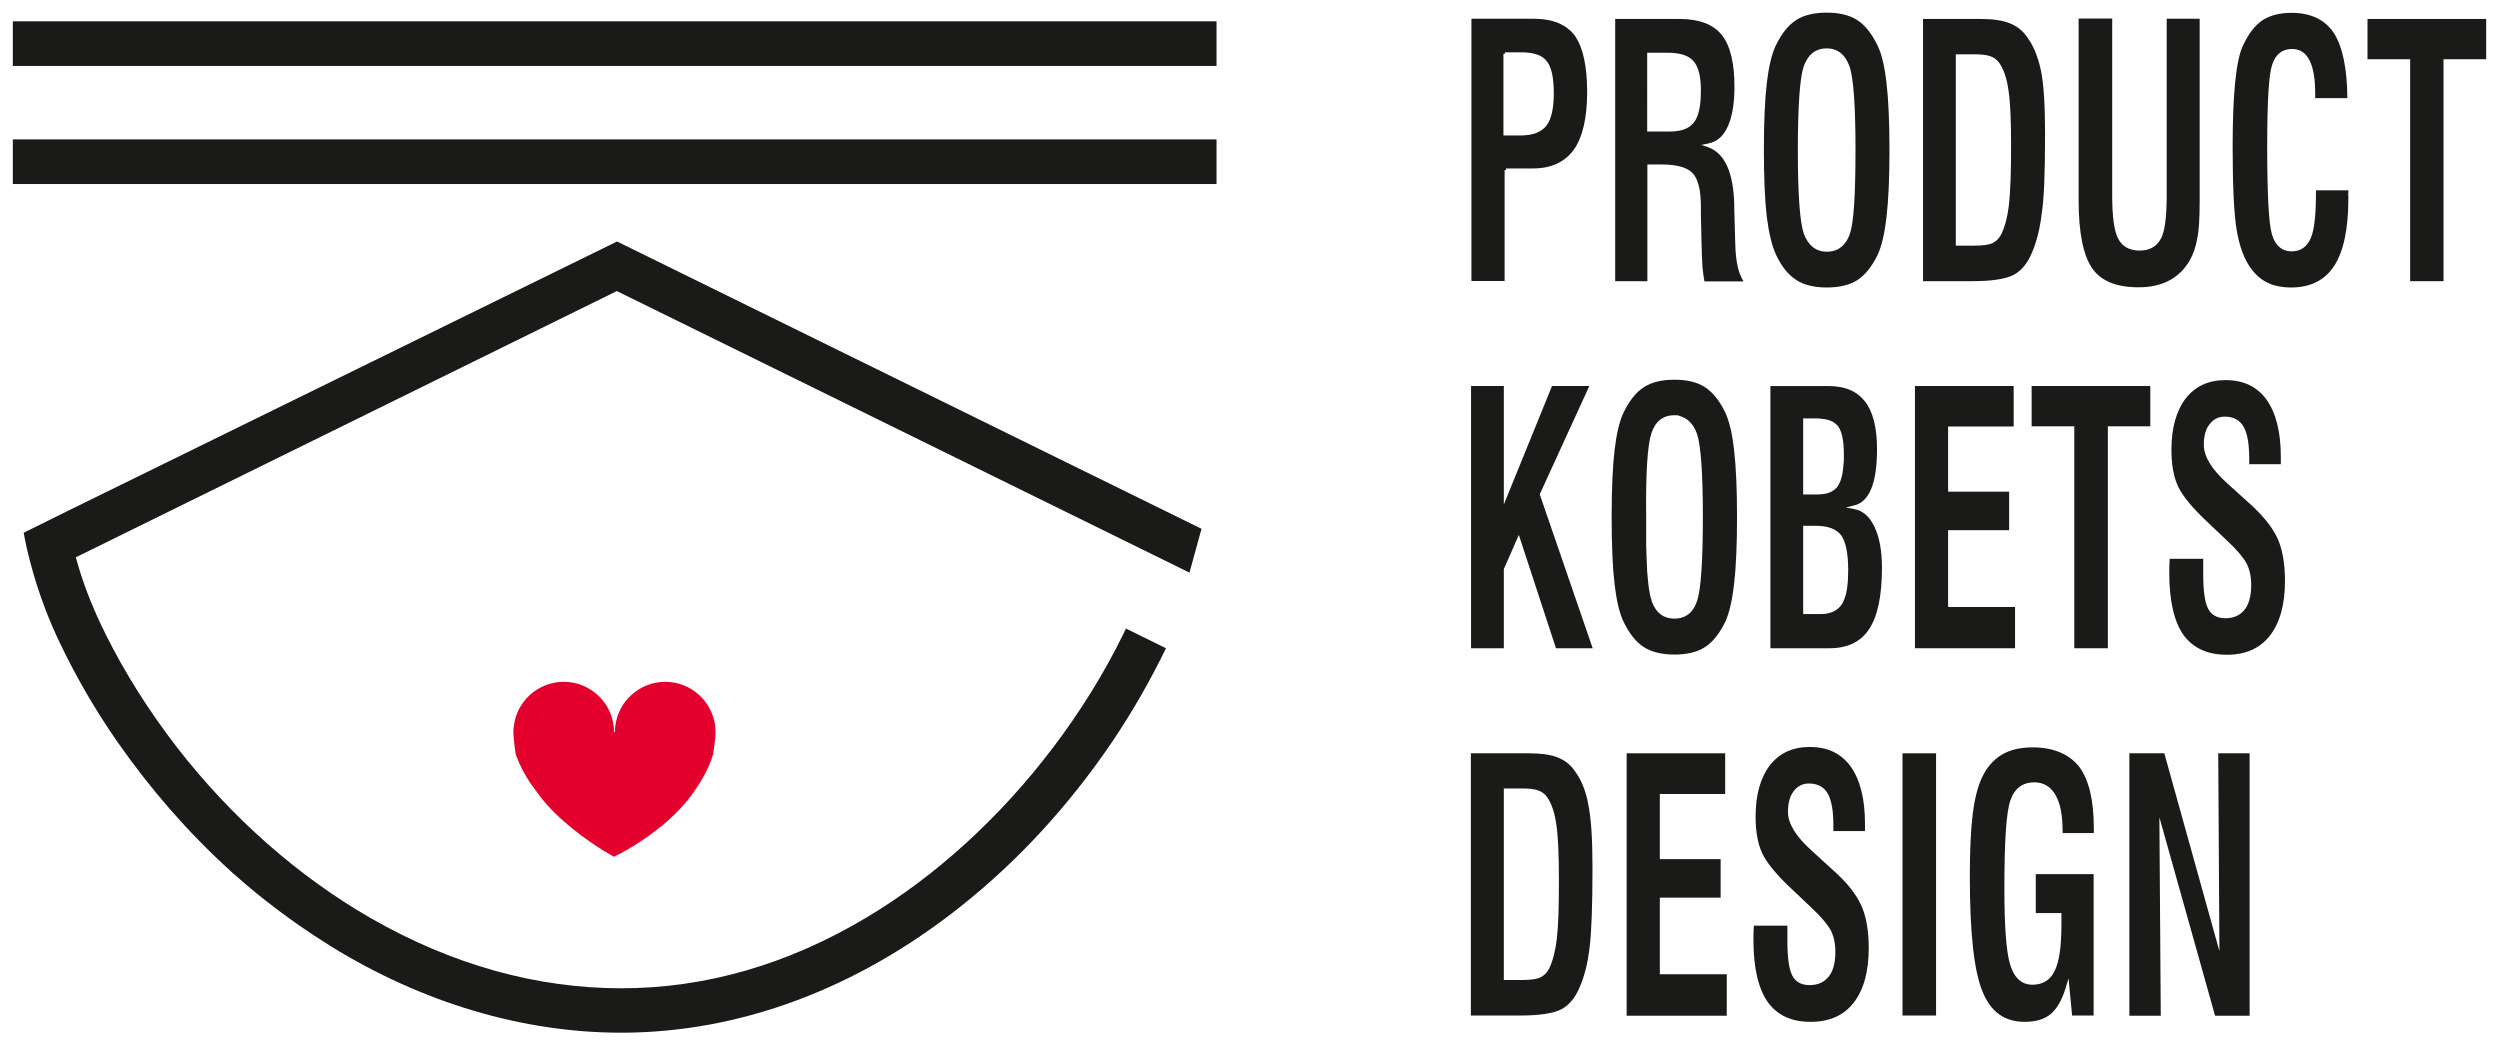
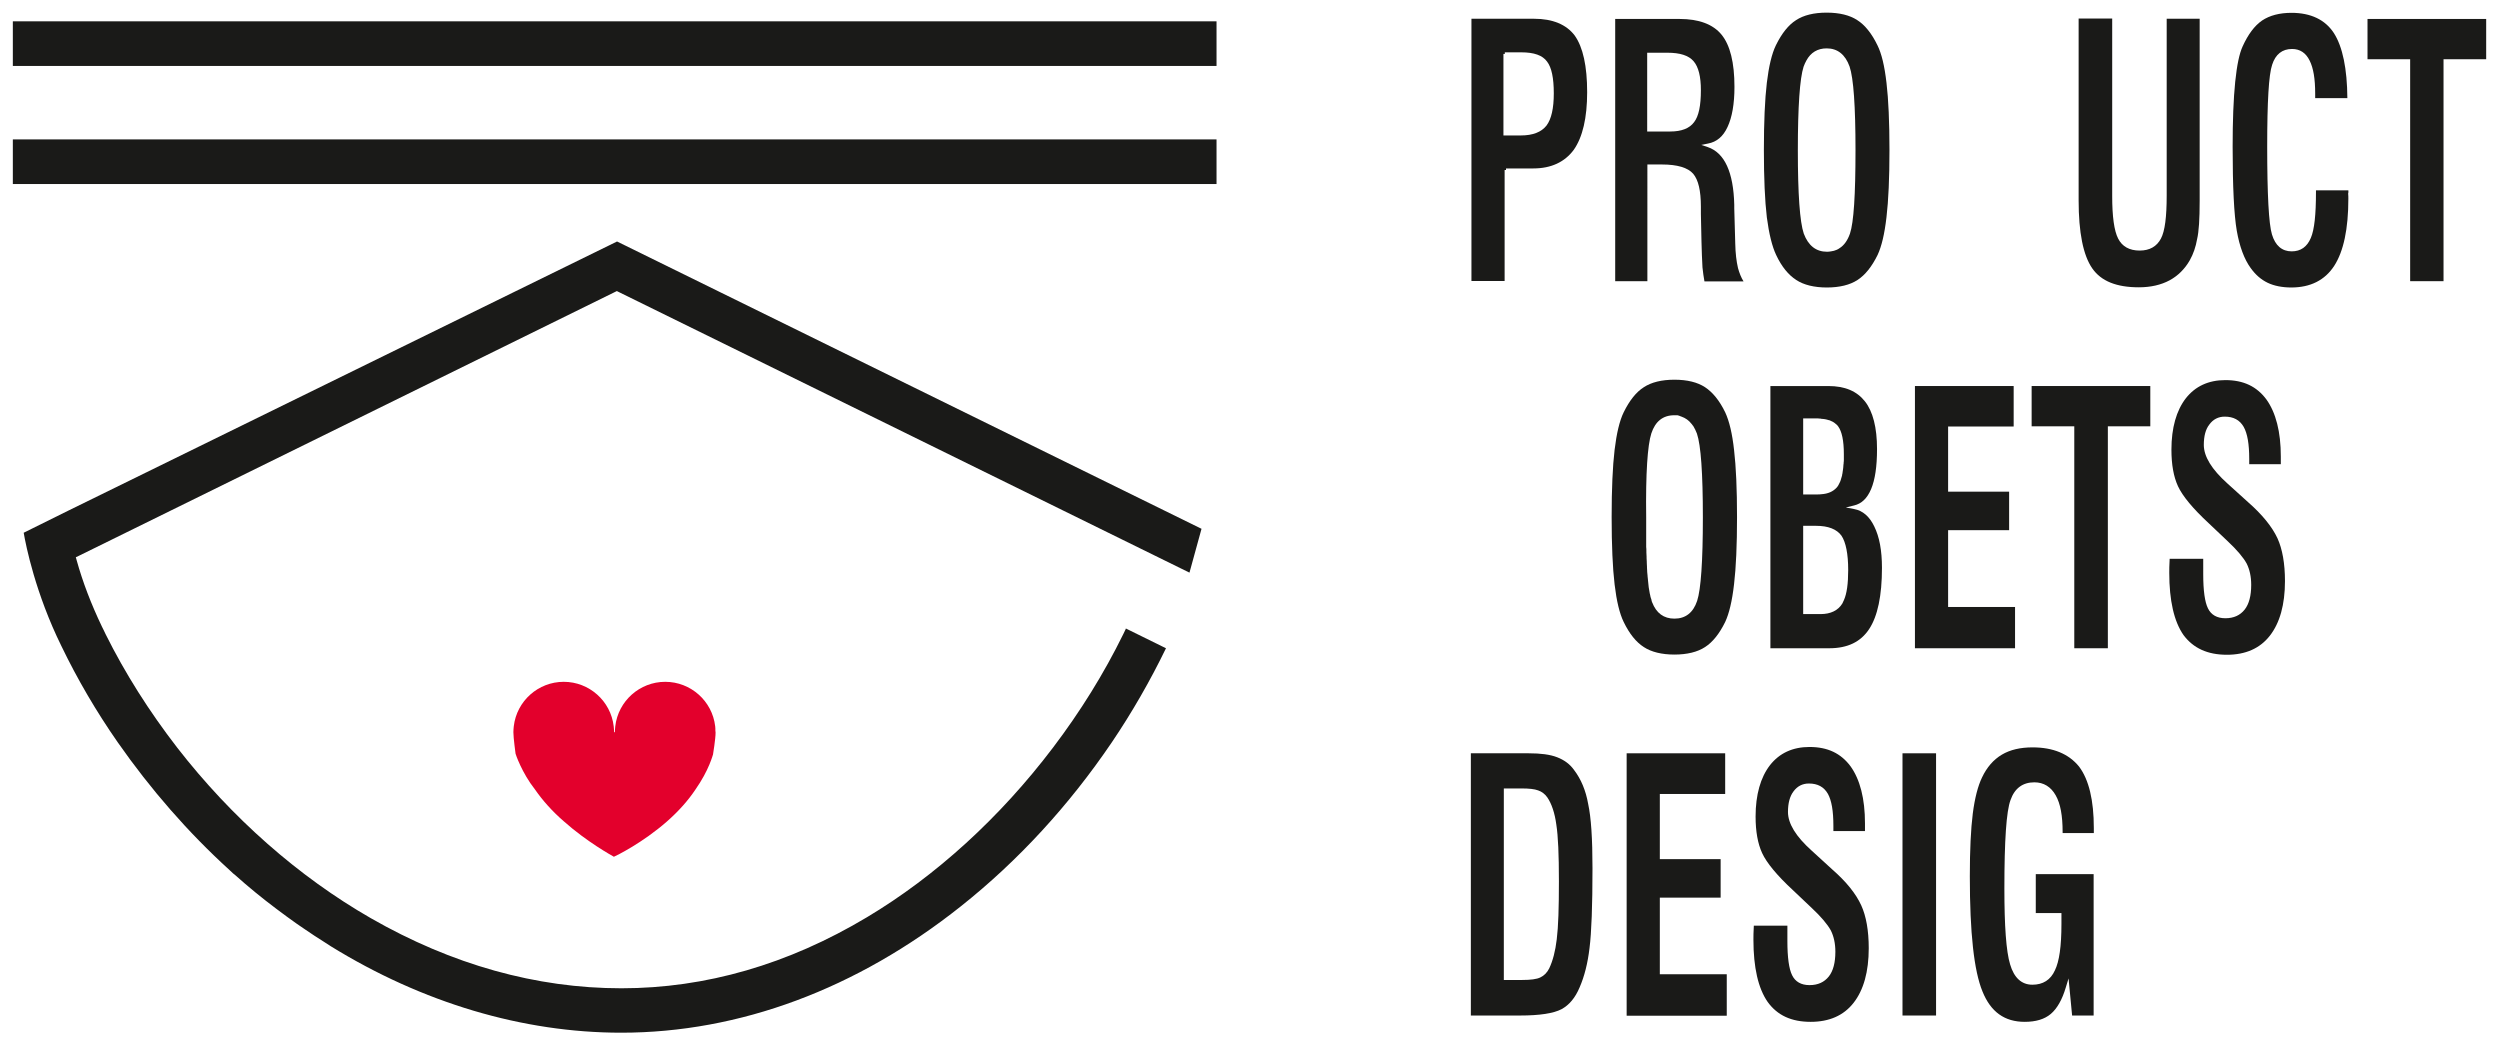
<svg xmlns="http://www.w3.org/2000/svg" id="Слой_1" x="0px" y="0px" viewBox="0 0 1266.1 530" style="enable-background:new 0 0 1266.1 530;" xml:space="preserve">
  <style type="text/css"> .st0{fill:#E3002C;} .st1{fill:#1A1A18;} .st2{fill:none;} </style>
  <path class="st0" d="M362.2,367.8c-1.5-12.8-12.4-22.5-25.3-22.5s-23.8,9.7-25.3,22.5c-0.1,1-0.2,2-0.2,3h-0.3l0,0l0,0H311 c0-1-0.1-2-0.2-3c-1.5-12.8-12.4-22.5-25.3-22.5s-23.8,9.7-25.3,22.5c-0.1,1-0.2,2-0.2,3c0,3,1.1,10.8,1.1,10.9s3.1,9.6,9.9,18.2 c3.8,5.5,8.8,11.1,14.6,16.1c11.7,10.4,24.1,17.2,25.3,17.9c1.4-0.6,14.6-7.1,26.9-17.9c5.9-5.2,10.7-10.6,14.3-16 c7.1-10.1,8.9-17.8,9-17.9c0-0.1,1.3-7.8,1.3-11.1c0-0.3-0.1-0.6-0.1-1C362.3,369.2,362.3,368.5,362.2,367.8L362.2,367.8z" />
  <polygon class="st1" points="840.6,454.6 871.4,454.6 871.4,435.1 840.6,435.1 840.6,402.1 873.7,402.1 873.7,381.5 823.8,381.5 823.8,514.4 874.5,514.4 874.5,493.4 840.6,493.4 " />
  <rect x="6.5" y="70.6" class="st1" width="609.6" height="22.6" />
  <path class="st1" d="M118.9,443c6.8,6.1,13.9,11.9,21.1,17.3c3.4,2.6,6.9,5.1,10.4,7.6c1.5,1,2.9,2,4.4,3c3.1,2.1,6.2,4.2,9.3,6.1 c0.9,0.6,1.9,1.2,2.8,1.8l0,0l0.6,0.4C214,507.9,264.8,523,314.6,523c59.8,0,119.3-22.1,172-64c29.1-23.1,54.8-51.1,76.5-83.1 c10.2-15.1,19.4-31.1,27.4-47.6l-20.3-10c0,0.1-0.1,0.1-0.1,0.2v0.1c-0.4,0.8-0.8,1.6-1.2,2.5c-9.8,20-21.8,39.3-35.6,57.5 c-26.8,35.4-59.4,65.1-94.2,85.9c-39.9,23.9-81.7,36-124.4,36c-43.2,0-85.9-12-126.9-35.5c-36.6-21-70.5-50.9-98-86.3 c-14.3-18.5-26.5-37.8-36.3-57.5c-0.3-0.7-0.6-1.3-0.9-1.9c-0.3-0.7-0.7-1.4-1-2c-5.4-11.3-9.7-22.5-12.7-33.3l-0.5-1.8l1.5-0.7 l272.5-134.1l1,0.5l289,142.1l6.1-22.2l-296-145.5L34.6,258.6L12,269.8c1.1,6.5,6,30.8,19.1,57.4c8.1,16.8,17.7,33.2,28.5,48.7 c16.7,23.9,35.7,45.7,56.6,64.7l0.1,0.1c0.5,0.5,1.1,1,1.6,1.5l0.1,0.1l0,0l0,0l0,0L118.9,443L118.9,443z" />
  <path class="st1" d="M927.9,440.3l-10.5-9.6c-7.9-7.1-11.9-13.6-11.9-19.5c0-4.4,0.9-7.9,2.8-10.4c1.9-2.6,4.5-4,7.8-4 c4.4,0,7.6,1.7,9.6,5.2c1.9,3.4,2.8,8.7,2.8,16.2v2.7h16c0-0.3,0-0.6,0-0.9v-3c0-12.5-2.5-22.2-7.3-28.9c-4.9-6.6-11.6-9.8-20.8-9.8 c-8.5,0-15.2,3.1-20,9.2c-4.8,6.2-7.3,15-7.3,26c0,7.6,1.1,13.7,3.3,18.5c2.3,5,7.6,11.4,15.6,18.8l9.6,9.1 c4.6,4.3,7.9,8.2,9.6,11.3c1.5,3,2.3,6.6,2.3,10.8c0,5.5-1.1,9.7-3.3,12.5c-2.3,2.9-5.5,4.4-9.8,4.4c-4.2,0-7.2-1.7-8.8-5 c-1.6-3.2-2.4-9-2.4-17.3v-7.8h-17c-0.2,3.3-0.2,5.7-0.2,7.1c0,14,2.4,24.6,7.2,31.5c4.9,6.8,12,10.1,21.8,10.1 c9.4,0,16.7-3.2,21.7-9.6c5.1-6.5,7.7-15.8,7.7-27.7c0-8.9-1.3-16.2-3.8-21.7C939.9,452.6,935.1,446.6,927.9,440.3L927.9,440.3z" />
  <rect x="963.5" y="381.5" class="st1" width="17" height="132.8" />
-   <polygon class="st1" points="1124,481.7 1096.1,381.5 1078.4,381.5 1078.4,514.4 1094.3,514.4 1093.6,414 1094,415.3 1121.8,514.4 1139.3,514.4 1139.3,381.5 1123.4,381.5 " />
  <path class="st1" d="M797.2,390c-2.1-3-5-5.1-8.6-6.5s-8.4-2-14.4-2h-29.3v132.8h24.9c10,0,17-1.1,21-3.2c3.9-2.1,7-5.8,9.2-11.1 c2.4-5.5,4.1-12.2,5-19.9c1-7.8,1.5-21.4,1.5-40.4c0-15-0.7-25.7-2.2-32.6C803.1,400.3,800.7,394.6,797.2,390L797.2,390z M788.4,475.7c-0.7,6-2,10.9-3.8,14.7c-1.1,2.2-2.6,3.7-4.5,4.6c-1.8,0.9-4.9,1.3-9.3,1.3h-9.2v-97h9c3.8,0,6.6,0.3,8.4,1 c1.8,0.6,3.4,1.8,4.6,3.5c2.2,3.2,3.8,7.9,4.6,13.9c0.9,5.8,1.3,15.1,1.3,28.6C789.5,459.5,789.2,469.3,788.4,475.7z" />
  <g>
    <path class="st1" d="M832.5,327.7L832.5,327.7c3.8,2.5,9.1,3.8,15.5,3.8s11.7-1.3,15.5-3.8c3.9-2.5,7.3-6.8,10.2-12.7 c2-4.3,3.5-10.5,4.5-19.2c1-8.4,1.5-19.8,1.5-33.9c0-14.1-0.5-25.6-1.5-34c-0.9-8.2-2.4-14.6-4.5-19.1c-2.9-6-6.4-10.2-10.2-12.7 s-9-3.8-15.5-3.8s-11.7,1.3-15.5,3.8c-3.8,2.4-7.2,6.6-10.2,12.7c-2.1,4.3-3.6,10.7-4.6,19c-1,8.4-1.5,19.9-1.5,34.1 c0,14.2,0.5,25.7,1.5,34.1s2.5,14.7,4.6,19C825.2,321,828.6,325.2,832.5,327.7z M836.3,219.5c2-6.1,5.9-9.2,11.6-9.2 c0.3,0,0.7,0,1,0c0.1,0,0.1,0,0.2,0h0.2c0.2,0,0.4,0,0.6,0.1l0,0c0.1,0,0.2,0,0.3,0.1l0,0l0.3,0.1c0.1,0,0.2,0,0.3,0.1 c0.1,0,0.2,0,0.2,0.1l0,0c0.2,0.1,0.4,0.1,0.6,0.2l0,0l0,0c2,0.7,3.7,1.9,5.1,3.7c0.2,0.3,0.4,0.5,0.6,0.8l0.1,0.1l0.1,0.1l0,0l0,0 l0,0c0.7,1.2,1.4,2.5,1.9,3.9c2,5.9,3,20.1,3,42.4s-1,36.5-2.9,42.3c-2,6-5.9,9-11.5,9c-5.4,0-9.2-2.8-11.3-8.3v0.1l-0.3-1 c0-0.1,0-0.1,0-0.2c-0.1-0.2-0.1-0.5-0.2-0.7c0-0.1,0-0.1-0.1-0.2c-0.1-0.3-0.2-0.7-0.3-1.1v-0.1c-0.1-0.4-0.2-0.8-0.3-1.3l0,0 c-0.4-1.9-0.7-4.1-0.9-6.7v-0.1c-0.1-0.6-0.1-1.3-0.2-1.9c0-0.1,0-0.1,0-0.2c-0.1-0.6-0.1-1.3-0.2-2c0-0.1,0-0.2,0-0.3 c0-0.6-0.1-1.3-0.1-1.9c0-0.1,0-0.3,0-0.4c0-0.7-0.1-1.3-0.1-2c0-0.2,0-0.3,0-0.5c0-0.6-0.1-1.3-0.1-1.9c0-0.2,0-0.5,0-0.7 c0-0.7-0.1-1.4-0.1-2.1c0-0.2,0-0.4,0-0.7c0-0.7,0-1.4-0.1-2.1c0-0.3,0-0.5,0-0.8c0-0.7,0-1.4,0-2.2c0-0.3,0-0.6,0-0.9 c0-1,0-2.1,0-3.2c0-1.3,0-2.6,0-3.9c0-1.3,0-2.7,0-4C833.4,239.6,834.4,225.4,836.3,219.5z" />
    <polygon class="st1" points="1050.5,328.3 1067.5,328.3 1067.5,215.9 1089,215.9 1089,195.5 1028.9,195.5 1028.9,215.9 1050.5,215.9 " />
    <path class="st1" d="M1127.8,331.6c9.4,0,16.7-3.2,21.7-9.6c5.1-6.5,7.7-15.8,7.7-27.7c0-8.9-1.3-16.2-3.8-21.7 c-2.7-5.8-7.7-12-14.9-18.3l-10.5-9.5c-7.9-7.1-11.9-13.6-11.9-19.5c0-4.4,0.9-7.9,2.8-10.3c1.9-2.6,4.5-4,7.8-4 c4.4,0,7.6,1.7,9.6,5.2c1.9,3.4,2.8,8.7,2.8,16.2v2.7h16c0-0.3,0-0.6,0-0.9v-3c0-12.5-2.5-22.2-7.3-28.9 c-4.9-6.6-11.6-9.8-20.8-9.8c-8.5,0-15.2,3.1-20,9.2c-4.8,6.2-7.3,15-7.3,26c0,7.6,1.1,13.7,3.3,18.5c2.3,5,7.6,11.4,15.6,18.8 l9.6,9.1c4.6,4.3,7.9,8.2,9.6,11.3c1.5,3,2.3,6.6,2.3,10.8c0,5.5-1.1,9.7-3.3,12.5c-2.3,2.9-5.5,4.4-9.8,4.4c-4.2,0-7.2-1.7-8.8-5 c-1.6-3.2-2.4-9-2.4-17.3V283h-17c-0.2,3.3-0.2,5.7-0.2,7.1c0,14,2.4,24.6,7.2,31.5C1110.8,328.3,1118,331.6,1127.8,331.6z" />
    <polygon class="st1" points="986.6,268.5 1017.5,268.5 1017.5,249 986.6,249 986.6,216 1019.8,216 1019.8,195.5 969.8,195.5 969.8,328.3 1020.5,328.3 1020.5,307.4 986.6,307.4 " />
    <path class="st1" d="M946.6,318.6L946.6,318.6c4.3-6.5,6.5-16.9,6.5-31c0-8.9-1.3-15.7-3.9-21c-2.4-5-5.8-8-10.2-8.8l-4.2-0.8 l4.1-1c3.9-0.9,6.7-3.6,8.7-8.3c2-4.8,3-11.4,3-20.3c0-10.9-2.1-19-6.1-24.1c-4.1-5.2-10.1-7.8-18.6-7.8h-29.3v132.8h29.8 C935.7,328.3,942.3,325.1,946.6,318.6z M913.2,249.7v-37.8h6.7c0.7,0,1.3,0,1.9,0.1c0.2,0,0.4,0,0.6,0.1c0.4,0,0.8,0.1,1.2,0.1 c0.2,0,0.5,0.1,0.7,0.1c0.3,0.1,0.6,0.1,0.9,0.2c0.2,0.1,0.4,0.1,0.7,0.2c0.3,0.1,0.5,0.1,0.8,0.2c0.2,0.1,0.4,0.2,0.6,0.3 c0.2,0.1,0.5,0.2,0.7,0.3s0.4,0.2,0.5,0.3c0.2,0.1,0.4,0.2,0.6,0.4c0.2,0.1,0.3,0.2,0.5,0.4c0.2,0.1,0.4,0.3,0.5,0.4 c0.1,0.1,0.2,0.3,0.4,0.4c0.2,0.2,0.3,0.3,0.4,0.5l0,0c1.9,2.6,2.9,7.2,2.9,14.1c0,0,0,0,0,0.1c0,0.5,0,0.9,0,1.4 c0,0.4,0,0.9,0,1.3c0,0.5,0,0.9-0.1,1.4c0,0.4,0,0.7-0.1,1.1c0,0.5-0.1,0.9-0.1,1.4c0,0.3-0.1,0.6-0.1,0.9 c-0.1,0.4-0.1,0.8-0.2,1.3c0,0.3-0.1,0.5-0.1,0.8c-0.1,0.4-0.2,0.8-0.2,1.1c-0.1,0.2-0.1,0.5-0.2,0.7c-0.1,0.3-0.2,0.6-0.3,1 c-0.1,0.2-0.1,0.5-0.2,0.7c-0.1,0.3-0.2,0.5-0.3,0.8c-0.1,0.2-0.2,0.4-0.3,0.6c-0.1,0.2-0.2,0.4-0.3,0.6s-0.2,0.4-0.3,0.6l0,0l0,0 c-0.2,0.4-0.5,0.7-0.8,1.1c-1.8,2-4.4,3.2-7.9,3.4c-0.6,0.1-1.2,0.1-1.9,0.1h-7.2L913.2,249.7L913.2,249.7z M913.2,311v-44.7h6.6 c6.1,0,10.4,1.7,12.8,5c2.2,3.3,3.4,9.2,3.4,17.4c0,6.9-0.7,12-2.2,15.3c-0.3,0.7-0.6,1.3-0.8,1.7c-2.2,3.5-5.9,5.3-11,5.3H913.2z" />
    <path class="st2" d="M836.7,303.9L836.7,303.9L836.7,303.9c2.1,6,5.9,9,11.3,9c5.4,0,9.2-3,11.1-8.8c1.9-5.7,2.9-19.9,2.9-42.2 c0-22.2-1-36.5-2.9-42.3c-0.5-1.5-1.1-2.7-1.8-3.9c0-0.1-0.1-0.1-0.1-0.2l-0.1-0.1l0,0l0,0c-1.4-2.1-3.2-3.5-5.4-4.3h-0.1l0,0l0,0 l0,0c-0.2-0.1-0.4-0.1-0.6-0.2c-0.1,0-0.2,0-0.3-0.1c-0.1,0-0.2,0-0.3-0.1h-0.1l0,0l0,0h-0.2c-0.1,0-0.2,0-0.3-0.1l0,0 c-0.2,0-0.4-0.1-0.6-0.1h-0.1l0,0H849c-0.1,0-0.1,0-0.2,0c-0.3,0-0.7,0-1,0c-5.5,0-9.3,3-11.2,9c-1.9,5.8-2.9,20.1-2.9,42.3 c0,1.4,0,2.7,0,4c0,1.3,0,2.6,0,3.9c0,1.1,0,2.1,0,3.2c0,0.7,0,1.3,0,2c0,0.4,0,0.7,0,1.1c0,0.9,0,1.8,0.1,2.6c0,0.1,0,0.2,0,0.3 c0.1,1.8,0.1,3.6,0.2,5.2v0.1c0,0.8,0.1,1.6,0.1,2.4l0,0c0.1,1.5,0.2,2.8,0.3,4.1c0.1,0.8,0.1,1.7,0.2,2.4l0,0 c0.1,0.6,0.1,1.3,0.2,1.9c0,0,0,0,0,0.1c0.1,0.6,0.1,1.1,0.2,1.6v0.1c0.1,0.5,0.1,1,0.2,1.4c0,0.1,0,0.1,0,0.2 c0.1,0.4,0.1,0.8,0.2,1.2c0,0.1,0,0.2,0,0.3c0.1,0.4,0.1,0.7,0.2,1c0,0.1,0,0.2,0.1,0.3c0.1,0.3,0.1,0.5,0.2,0.8 c0,0.1,0.1,0.3,0.1,0.4c0.1,0.2,0.1,0.4,0.2,0.6C836.5,303.5,836.6,303.7,836.7,303.9L836.7,303.9z M834.9,261.9c0-2.8,0-5.4,0-7.9 c0-1.3,0-2.5,0.1-3.8c0.3-15.4,1.2-25.6,2.8-30.3c1.3-3.8,3.3-6.2,6-7.4c0,0,0,0,0.1,0c0.2-0.1,0.5-0.2,0.7-0.3 c1-0.3,2.2-0.5,3.4-0.5c0.3,0,0.6,0,0.9,0c0.1,0,0.2,0,0.2,0h0.2c0.1,0,0.2,0,0.4,0c0.3,0,0.5,0.1,0.7,0.1h0.1 c2.3,0.5,4.2,1.9,5.7,4c0.7,1.1,1.3,2.4,1.8,3.9c1.9,5.7,2.9,19.8,2.9,41.9c0,21.3-0.8,34.7-2.4,40.7c-0.1,0.4-0.2,0.8-0.3,1.1 c-1.8,5.3-5.2,8-10.1,8c-5,0-8.3-2.7-10.3-8.2C835.8,297.8,834.9,283.8,834.9,261.9z" />
    <path class="st2" d="M848,311.4c4.7,0,8-2.6,9.7-7.8c0.1-0.3,0.2-0.6,0.3-1.1c1.6-6.1,2.4-19.4,2.4-40.6c0-22.1-1-36.1-2.9-41.8 c-0.5-1.5-1.1-2.7-1.8-3.8c-1.4-2.1-3.2-3.4-5.4-3.9h-0.1c-0.2-0.1-0.5-0.1-0.7-0.1c-0.1,0-0.2,0-0.3,0h-0.3c-0.1,0-0.2,0-0.2,0 c-0.3,0-0.6,0-0.9,0c-1.2,0-2.3,0.2-3.3,0.5c-0.2,0.1-0.4,0.1-0.6,0.2h-0.1c-2.6,1.1-4.5,3.5-5.8,7.2c-1.5,4.6-2.5,14.7-2.7,30.1 c0,1.2,0,2.5-0.1,3.8c0,2.5,0,5.1,0,7.9c0,21.9,1,35.8,2.9,41.5C840,308.8,843.2,311.4,848,311.4z" />
    <path class="st2" d="M919.8,266.6h-6.3v44.1h8.4c5,0,8.6-1.7,10.7-5.1c0.3-0.5,0.5-1,0.8-1.7l0,0l0,0c1.4-3.4,2.2-8.6,2.2-15.2 c0-8.2-1.1-14-3.3-17.2C930,268.3,925.8,266.6,919.8,266.6z M932.4,303.4c-0.2,0.6-0.5,1.1-0.8,1.5c-1.9,3-5.1,4.5-9.7,4.5h-7.2 v-41.6h5.1c5.6,0,9.5,1.5,11.5,4.3c2,3,3.1,8.7,3.1,16.6C934.4,295.2,933.7,300.1,932.4,303.4z" />
-     <path class="st2" d="M929.4,244.5c1.7-2.5,2.5-7.4,2.5-14.6c0-6.4-0.8-10.7-2.5-12.9c-1.6-2.1-4.8-3.2-9.6-3.2H915v34.4h5.4 C924.8,248.2,927.8,246.9,929.4,244.5z" />
-     <path class="st2" d="M919.8,268.1H915v41h6.9c4.5,0,7.6-1.4,9.4-4.4c0.3-0.4,0.5-0.9,0.7-1.4c1.3-3.2,2-8.1,2-14.6 c0-7.8-1.1-13.4-3-16.4C929.1,269.5,925.3,268.1,919.8,268.1z" />
+     <path class="st2" d="M919.8,268.1v41h6.9c4.5,0,7.6-1.4,9.4-4.4c0.3-0.4,0.5-0.9,0.7-1.4c1.3-3.2,2-8.1,2-14.6 c0-7.8-1.1-13.4-3-16.4C929.1,269.5,925.3,268.1,919.8,268.1z" />
    <path class="st2" d="M930.6,245.4L930.6,245.4L930.6,245.4c0.2-0.3,0.3-0.5,0.4-0.7c0.1-0.2,0.2-0.3,0.3-0.5s0.2-0.5,0.3-0.8 c0.1-0.2,0.2-0.4,0.2-0.6c0.1-0.3,0.2-0.6,0.3-0.9c0.1-0.2,0.1-0.5,0.2-0.7c0.1-0.3,0.1-0.7,0.2-1c0.1-0.3,0.1-0.5,0.2-0.8 c0.1-0.3,0.1-0.7,0.2-1.1c0-0.3,0.1-0.6,0.1-0.9c0-0.4,0.1-0.8,0.1-1.2c0-0.4,0.1-0.7,0.1-1.1c0-0.4,0-0.8,0.1-1.3 c0-0.4,0-0.8,0.1-1.2c0-0.4,0-0.9,0-1.3c0-0.5,0-0.9,0-1.4c0-6.8-0.9-11.3-2.8-13.8c-1.9-2.5-5.5-3.8-10.8-3.8h-6.4v37.5h6.9 C925.3,249.7,928.7,248.2,930.6,245.4z M914.7,213.4h5.2c4.9,0,8.2,1.1,9.8,3.4c1.7,2.3,2.6,6.7,2.6,13.2c0,7.2-0.9,12.2-2.6,14.8 c-1.7,2.6-4.8,3.8-9.3,3.8h-5.7V213.4z" />
-     <polygon class="st1" points="779.8,250.3 804.9,195.5 786,195.5 761.6,255.5 761.6,195.5 745,195.5 745,328.3 761.6,328.3 761.6,288.2 769.2,270.9 788,328.3 806.6,328.3 779.8,250.4 " />
  </g>
  <path class="st1" d="M1029.4,378.5c-6.2,0-11.4,1.2-15.6,3.7c-4.2,2.5-7.6,6.4-10,11.5c-2.1,4.3-3.7,10.5-4.7,18.3 c-1,7.9-1.5,18.6-1.5,31.8c0,28.7,2.1,47.8,6.4,58.3c4.2,10.4,11.2,15.4,21.4,15.4c5.6,0,10-1.3,13.2-4s5.8-7.3,7.6-13.4l1.4-4.6 l1.8,18.8h10.9v-71.6H1031v19.7h13v5.5c0,11.3-1.1,19-3.3,23.5c-2.2,4.9-6.1,7.3-11.4,7.3c-5.5,0-9.3-3.5-11.3-10.3 c-2-6.6-2.9-19.5-2.9-38.4c0-24.4,1-39.1,3.1-44.8c2.1-6,6.2-9,12.1-9c4.7,0,8.4,2.3,10.8,6.6c2.4,4.2,3.5,10.3,3.5,18.6v0.5h15.8 v-2.5c0-14.1-2.5-24.6-7.5-31.2C1047.7,381.8,1039.8,378.5,1029.4,378.5z" />
  <g>
    <path class="st2" d="M1011.9,117.7c1.7-3.6,2.9-8.3,3.6-14.1c0.7-6.3,1.1-16.1,1.1-29.1c0-13.3-0.4-22.6-1.3-28.4 c-0.8-5.8-2.2-10.2-4.2-13.1c-1-1.4-2.3-2.3-3.8-2.9c-1.6-0.6-4.2-0.8-7.8-0.8h-7.1v93.2h7.3c4.1,0,6.9-0.4,8.5-1.1 C1009.7,120.7,1011,119.5,1011.9,117.7z" />
    <path class="st2" d="M844.4,28.4H836v36.3h9.9c5.1,0,8.7-1.4,10.7-4c2-2.7,3-7.6,3-15.1c0-6.4-1.1-10.9-3.3-13.5 C854.2,29.7,850.2,28.4,844.4,28.4z" />
-     <path class="st2" d="M844.4,26.9h-9.9v39.3h11.4c5.6,0,9.6-1.6,11.9-4.6l0,0c2.2-2.9,3.3-8.2,3.3-15.9c0-6.8-1.2-11.6-3.6-14.5 C855,28.3,850.8,26.9,844.4,26.9z M856.8,60.9c-2,2.8-5.7,4.2-10.9,4.2h-10.2V28.2h8.7c5.9,0,10,1.3,12.2,3.8 c2.2,2.6,3.4,7.2,3.4,13.7C859.9,53.1,858.9,58.1,856.8,60.9z" />
    <path class="st1" d="M878.8,123.3l-0.5-17.8v-1.8c-0.4-16.5-4.9-26.3-13.4-29.2l-3.3-1.1l3.4-0.7c4.4-0.8,7.7-3.6,9.9-8.4 c2.3-4.9,3.5-11.7,3.5-20.3c0-12.3-2.2-21.1-6.5-26.4c-4.3-5.3-11.5-8-21.3-8H818v132.8h16.3V83.3h7.3c7.9,0,13.2,1.6,15.9,4.7 c2.6,3.1,3.9,8.5,3.9,16.7v3.6l0.3,14.1c0.1,4.8,0.3,9.2,0.5,13c0.3,2.7,0.6,5,1,7.1H883c-1.2-1.9-2.1-4.2-2.8-6.7 C879.4,132.4,878.9,128.3,878.8,123.3z M858,61.8c-2.3,3.2-6.4,4.8-12.1,4.8h-11.7V26.7h10.2c6.5,0,10.8,1.4,13.3,4.3 c2.5,2.9,3.7,7.8,3.7,14.7C861.4,53.5,860.3,58.8,858,61.8z" />
    <path class="st2" d="M1008.9,122.8c1.9-0.9,3.3-2.4,4.4-4.5c1.8-3.7,3.1-8.6,3.8-14.6c0.7-6.3,1.1-16.4,1.1-29.3 c0-13.5-0.4-22.8-1.3-28.6c-0.8-6-2.3-10.6-4.5-13.8c-1.2-1.6-2.7-2.8-4.5-3.4c-1.8-0.6-4.5-0.9-8.3-0.9h-8.7v96.2h8.9 C1004.1,124.1,1007.2,123.7,1008.9,122.8z M992.1,122.9V29h7.4c3.6,0,6.3,0.3,7.9,0.9c1.5,0.5,2.9,1.6,3.9,3 c2.1,3,3.5,7.4,4.3,13.3c0.9,5.8,1.3,15.1,1.3,28.4c0,13-0.4,22.8-1.1,29.1c-0.7,5.8-1.9,10.6-3.6,14.2l0,0 c-0.9,1.9-2.2,3.2-3.8,3.9c-1.6,0.8-4.5,1.1-8.7,1.1L992.1,122.9L992.1,122.9z" />
-     <path class="st1" d="M1003.2,9.6h-29.3v132.8h24.9c10,0,17-1.1,21-3.2c3.9-2.1,7-5.8,9.2-11.1c2.4-5.5,4.1-12.2,5-19.9 c1.2-7.6,1.7-20.4,1.7-40.4c0-15-0.7-25.7-2.2-32.6c-1.5-6.8-3.9-12.6-7.3-17c-2.2-3-5-5.1-8.6-6.5S1009.2,9.6,1003.2,9.6z M1017.4,103.8c-0.7,6-2,10.9-3.8,14.7c-1.1,2.2-2.6,3.7-4.5,4.6c-1.8,0.9-4.9,1.3-9.3,1.3h-8.9h-0.4V27.5h0.4h8.7 c3.8,0,6.6,0.3,8.4,1c1.8,0.6,3.4,1.8,4.6,3.5c2.2,3.2,3.8,7.9,4.6,13.9c0.9,5.8,1.3,15.1,1.3,28.6 C1018.5,87.4,1018.1,97.5,1017.4,103.8z" />
    <path class="st2" d="M783.2,31.5c-2.3-3-6.5-4.5-12.9-4.5h-7.9v0.8h-0.7v40.4h8.4c6.1,0,10.2-1.6,12.8-4.8c2.4-3.2,3.6-8.6,3.6-16 C786.5,39.6,785.4,34.4,783.2,31.5z M781.9,62.6L781.9,62.6c-2.3,2.9-6.2,4.4-11.8,4.4h-7.2V28.1h7.4c6,0,9.9,1.3,11.9,4.1 c2.1,2.7,3.1,7.7,3.1,15.2C785.3,54.5,784.2,59.6,781.9,62.6z" />
    <path class="st1" d="M1098.7,142c4.3-2.3,7.8-5.8,10.3-10.2c1.8-3.2,3-6.7,3.7-10.7c0.9-3.8,1.3-10.1,1.3-19.4V9.5h-16.7V99 c0,10.9-0.9,18-2.9,21.8c-2.1,4-5.7,6.1-10.8,6.1c-5.2,0-8.9-2.1-10.9-6.1c-2-3.9-3-11.1-3-21.5V9.4h-17v92.1 c0,16.2,2.3,27.8,6.9,34.4c4.5,6.5,12.3,9.6,23.6,9.6C1089.2,145.5,1094.4,144.3,1098.7,142z" />
    <path class="st2" d="M782,32.4c-2-2.6-5.8-3.9-11.7-3.9h-7.1v38.3h6.9c5.6,0,9.4-1.4,11.6-4.2c2.2-3,3.3-8.1,3.3-15.1 C785,39.9,784,35,782,32.4z" />
    <polygon class="st1" points="1220.6,142.4 1237.5,142.4 1237.5,30 1259.1,30 1259.1,9.6 1199,9.6 1199,30 1220.6,30 " />
    <path class="st1" d="M797,75.9c4.5-6.4,6.8-16.2,6.8-29.2c0-13.2-2.1-22.8-6.3-28.7c-4.2-5.6-11.2-8.5-20.6-8.5h-31.7v132.8H762 V86.1h0.7v-0.8h13.9C785.5,85.3,792.4,82.1,797,75.9z M761.4,68.5V27.3h0.7v-0.8h8.3c6.5,0,10.8,1.5,13.1,4.7 c2.3,3,3.4,8.3,3.4,16.1c0,7.5-1.2,13-3.7,16.3c-2.6,3.3-6.9,5-13,5h-8.8V68.5z" />
    <path class="st1" d="M950.8,22.9L950.8,22.9c-2.9-6-6.4-10.3-10.2-12.7c-3.8-2.5-9-3.8-15.5-3.8s-11.7,1.3-15.5,3.8 c-3.8,2.4-7.2,6.6-10.2,12.7c-2.1,4.3-3.6,10.7-4.6,19c-1,8.4-1.5,19.9-1.5,34.1c0,14.2,0.5,25.7,1.5,34.1c1.1,8.4,2.7,14.8,4.7,19 c2.8,6,6.3,10.2,10.2,12.7c3.8,2.5,9.1,3.8,15.5,3.8s11.7-1.3,15.5-3.8c3.9-2.5,7.3-6.8,10.2-12.7c2-4.3,3.5-10.5,4.5-19.2 c1-8.4,1.5-19.8,1.5-33.9s-0.5-25.6-1.5-34C954.4,33.3,952.9,27.1,950.8,22.9z M936.9,118.3c-1.2,3.4-2.9,5.9-5.3,7.4l0,0 c-0.4,0.3-0.9,0.6-1.4,0.8c-0.9,0.4-1.9,0.7-2.9,0.8c-0.6,0.1-1.3,0.2-2,0.2c-5.6,0-9.5-3.1-11.8-9.2c-2-5.9-3-20.1-3-42.1 c0-22.3,1-36.5,2.9-42.4c0.4-1.1,0.9-2.2,1.4-3.1c2.2-4.1,5.7-6.2,10.3-6.2c5.5,0,9.4,3.1,11.6,9.2c2,5.9,3,20.1,3,42.4 C939.7,98.8,938.8,112.6,936.9,118.3z" />
    <path class="st1" d="M1189.3,96.4L1189.3,96.4h-16.4v0.9c0,11.4-0.8,19-2.6,23.2c-1.9,4.5-5.1,6.8-9.7,6.8c-4.9,0-8.3-2.9-10-8.6 c-1.6-5.3-2.4-20.2-2.4-44.5c0-22.8,0.8-36.4,2.5-41.4c1.7-5.3,5.1-8,10.1-8c4,0,7,2,8.9,5.9c1.9,3.8,2.8,9.2,2.8,16.7v2.3h16.3 c-0.1-14.9-2.4-26-6.8-32.9c-4.4-6.8-11.7-10.3-21.5-10.3c-6,0-11,1.3-14.9,3.9c-3.9,2.7-7.1,7.1-9.8,13c-1.7,3.7-2.9,9.4-3.8,18 c-0.9,8.8-1.3,19.9-1.3,33c0,20.1,0.7,34.4,2.1,42.5c1.4,8,3.8,14.4,7,18.8c2.5,3.5,5.3,5.9,8.6,7.5c3.3,1.6,7.5,2.4,12,2.4 c9.7,0,17-3.7,21.7-10.9c4.8-7.4,7.2-18.8,7.2-34.1c0-0.7,0-1.6-0.1-2.6C1189.4,97.4,1189.3,96.9,1189.3,96.4z" />
    <path class="st2" d="M915.5,117.5c1.9,5.4,5.1,8,9.9,8c2,0,3.8-0.5,5.3-1.4c1.9-1.3,3.4-3.4,4.3-6.3c1.9-5.5,2.8-19.1,2.8-41.7 c0-22.1-1-36.1-2.9-41.8c-1.8-5.3-5.1-8-9.8-8c-3.5,0-6.2,1.4-8.1,4.4c-0.6,1-1.2,2.2-1.6,3.4c-1.9,5.7-2.9,20.1-2.8,41.8 C912.6,97.9,913.6,111.8,915.5,117.5z" />
    <path class="st2" d="M911.1,76c0,22,1,36.2,2.9,42c2.1,6,5.9,9,11.3,9c2.3,0,4.3-0.5,6-1.6l0,0c2.3-1.4,4-3.9,5.1-7.2 c1.9-5.6,2.8-19.4,2.8-42.2c0-22.2-1-36.5-2.9-42.3c-2.1-6-5.9-9-11.2-9c-4.5,0-7.8,2-10,6c-0.5,0.9-0.9,1.9-1.3,3 C912,39.6,911,53.9,911.1,76z M916.7,30.6c2-3.1,4.7-4.6,8.4-4.6c4.9,0,8.3,2.8,10.2,8.2c1.9,5.7,2.9,19.8,2.9,41.9 c0,22.6-0.9,36.3-2.8,41.8c-1,2.9-2.5,5.1-4.5,6.4c-1.5,1-3.4,1.5-5.5,1.5c-5,0-8.3-2.7-10.3-8.2c-1.9-5.7-2.9-19.7-2.9-41.6 c-0.1-21.7,0.9-36.2,2.8-41.9C915.5,32.8,916,31.6,916.7,30.6z" />
  </g>
  <rect x="6.5" y="10.8" class="st1" width="609.6" height="22.6" />
  <path class="st2" d="M783.4,404.1c-1.2-1.6-2.7-2.8-4.5-3.4s-4.5-0.9-8.3-0.9h-8.7V496h8.9c4.3,0,7.4-0.4,9.1-1.3 c1.9-0.9,3.3-2.4,4.4-4.5c1.8-3.7,3.1-8.6,3.8-14.6c0.7-6.4,1.1-16.2,1.1-29.3c0-13.5-0.4-22.8-1.3-28.6 C787.1,411.8,785.6,407.2,783.4,404.1z M786.9,475.5c-0.7,5.8-1.9,10.6-3.6,14.2c-0.9,1.9-2.2,3.2-3.8,3.9c-1.6,0.8-4.5,1.1-8.7,1.1 h-7.7v-94h7.5c3.6,0,6.3,0.3,7.9,0.9c1.5,0.5,2.9,1.6,3.9,3c2.1,3,3.5,7.4,4.3,13.3c0.9,5.7,1.3,15,1.3,28.4 C788,459.4,787.7,469.2,786.9,475.5z" />
  <path class="st2" d="M786.4,418c-0.8-5.8-2.2-10.2-4.2-13.1c-1-1.4-2.3-2.3-3.8-2.9c-1.6-0.6-4.2-0.8-7.8-0.8h-7.2v93.3h7.4 c4.1,0,6.9-0.4,8.5-1.1c1.5-0.7,2.8-2,3.7-3.8c1.7-3.6,2.9-8.3,3.6-14.1c0.7-6.3,1.1-16.1,1.1-29.1C787.7,433,787.3,423.7,786.4,418 L786.4,418z" />
</svg>